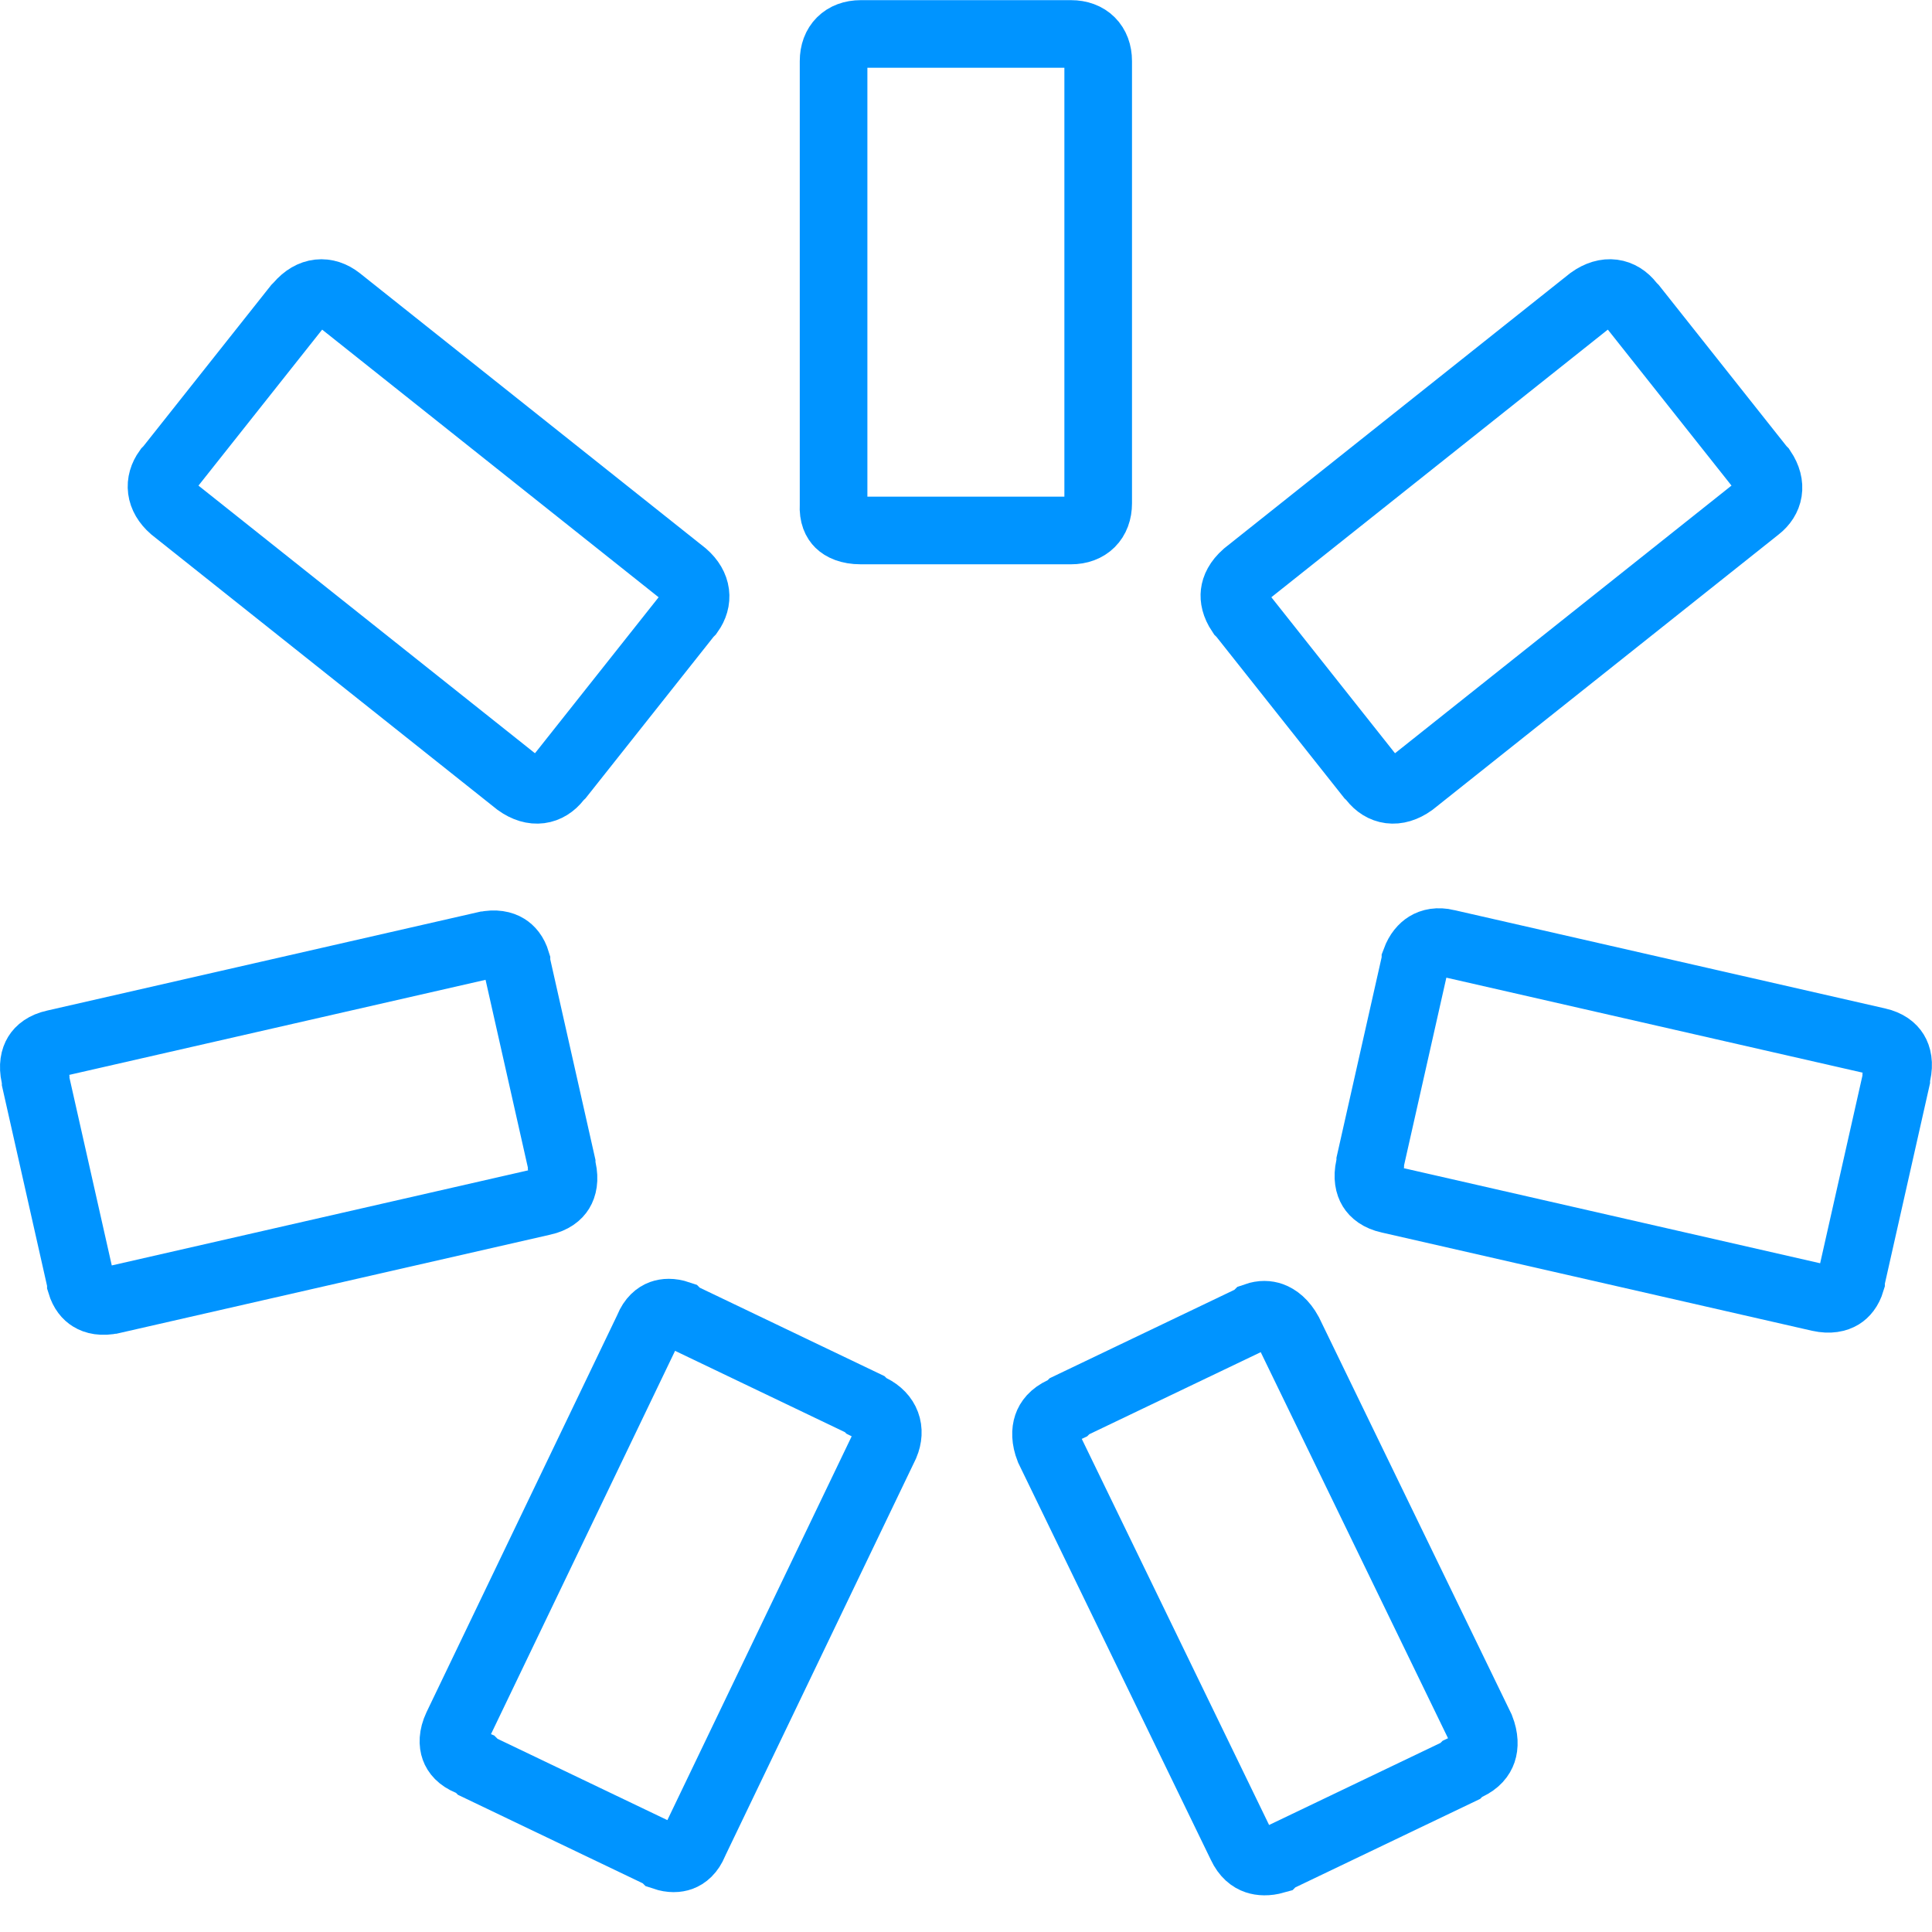
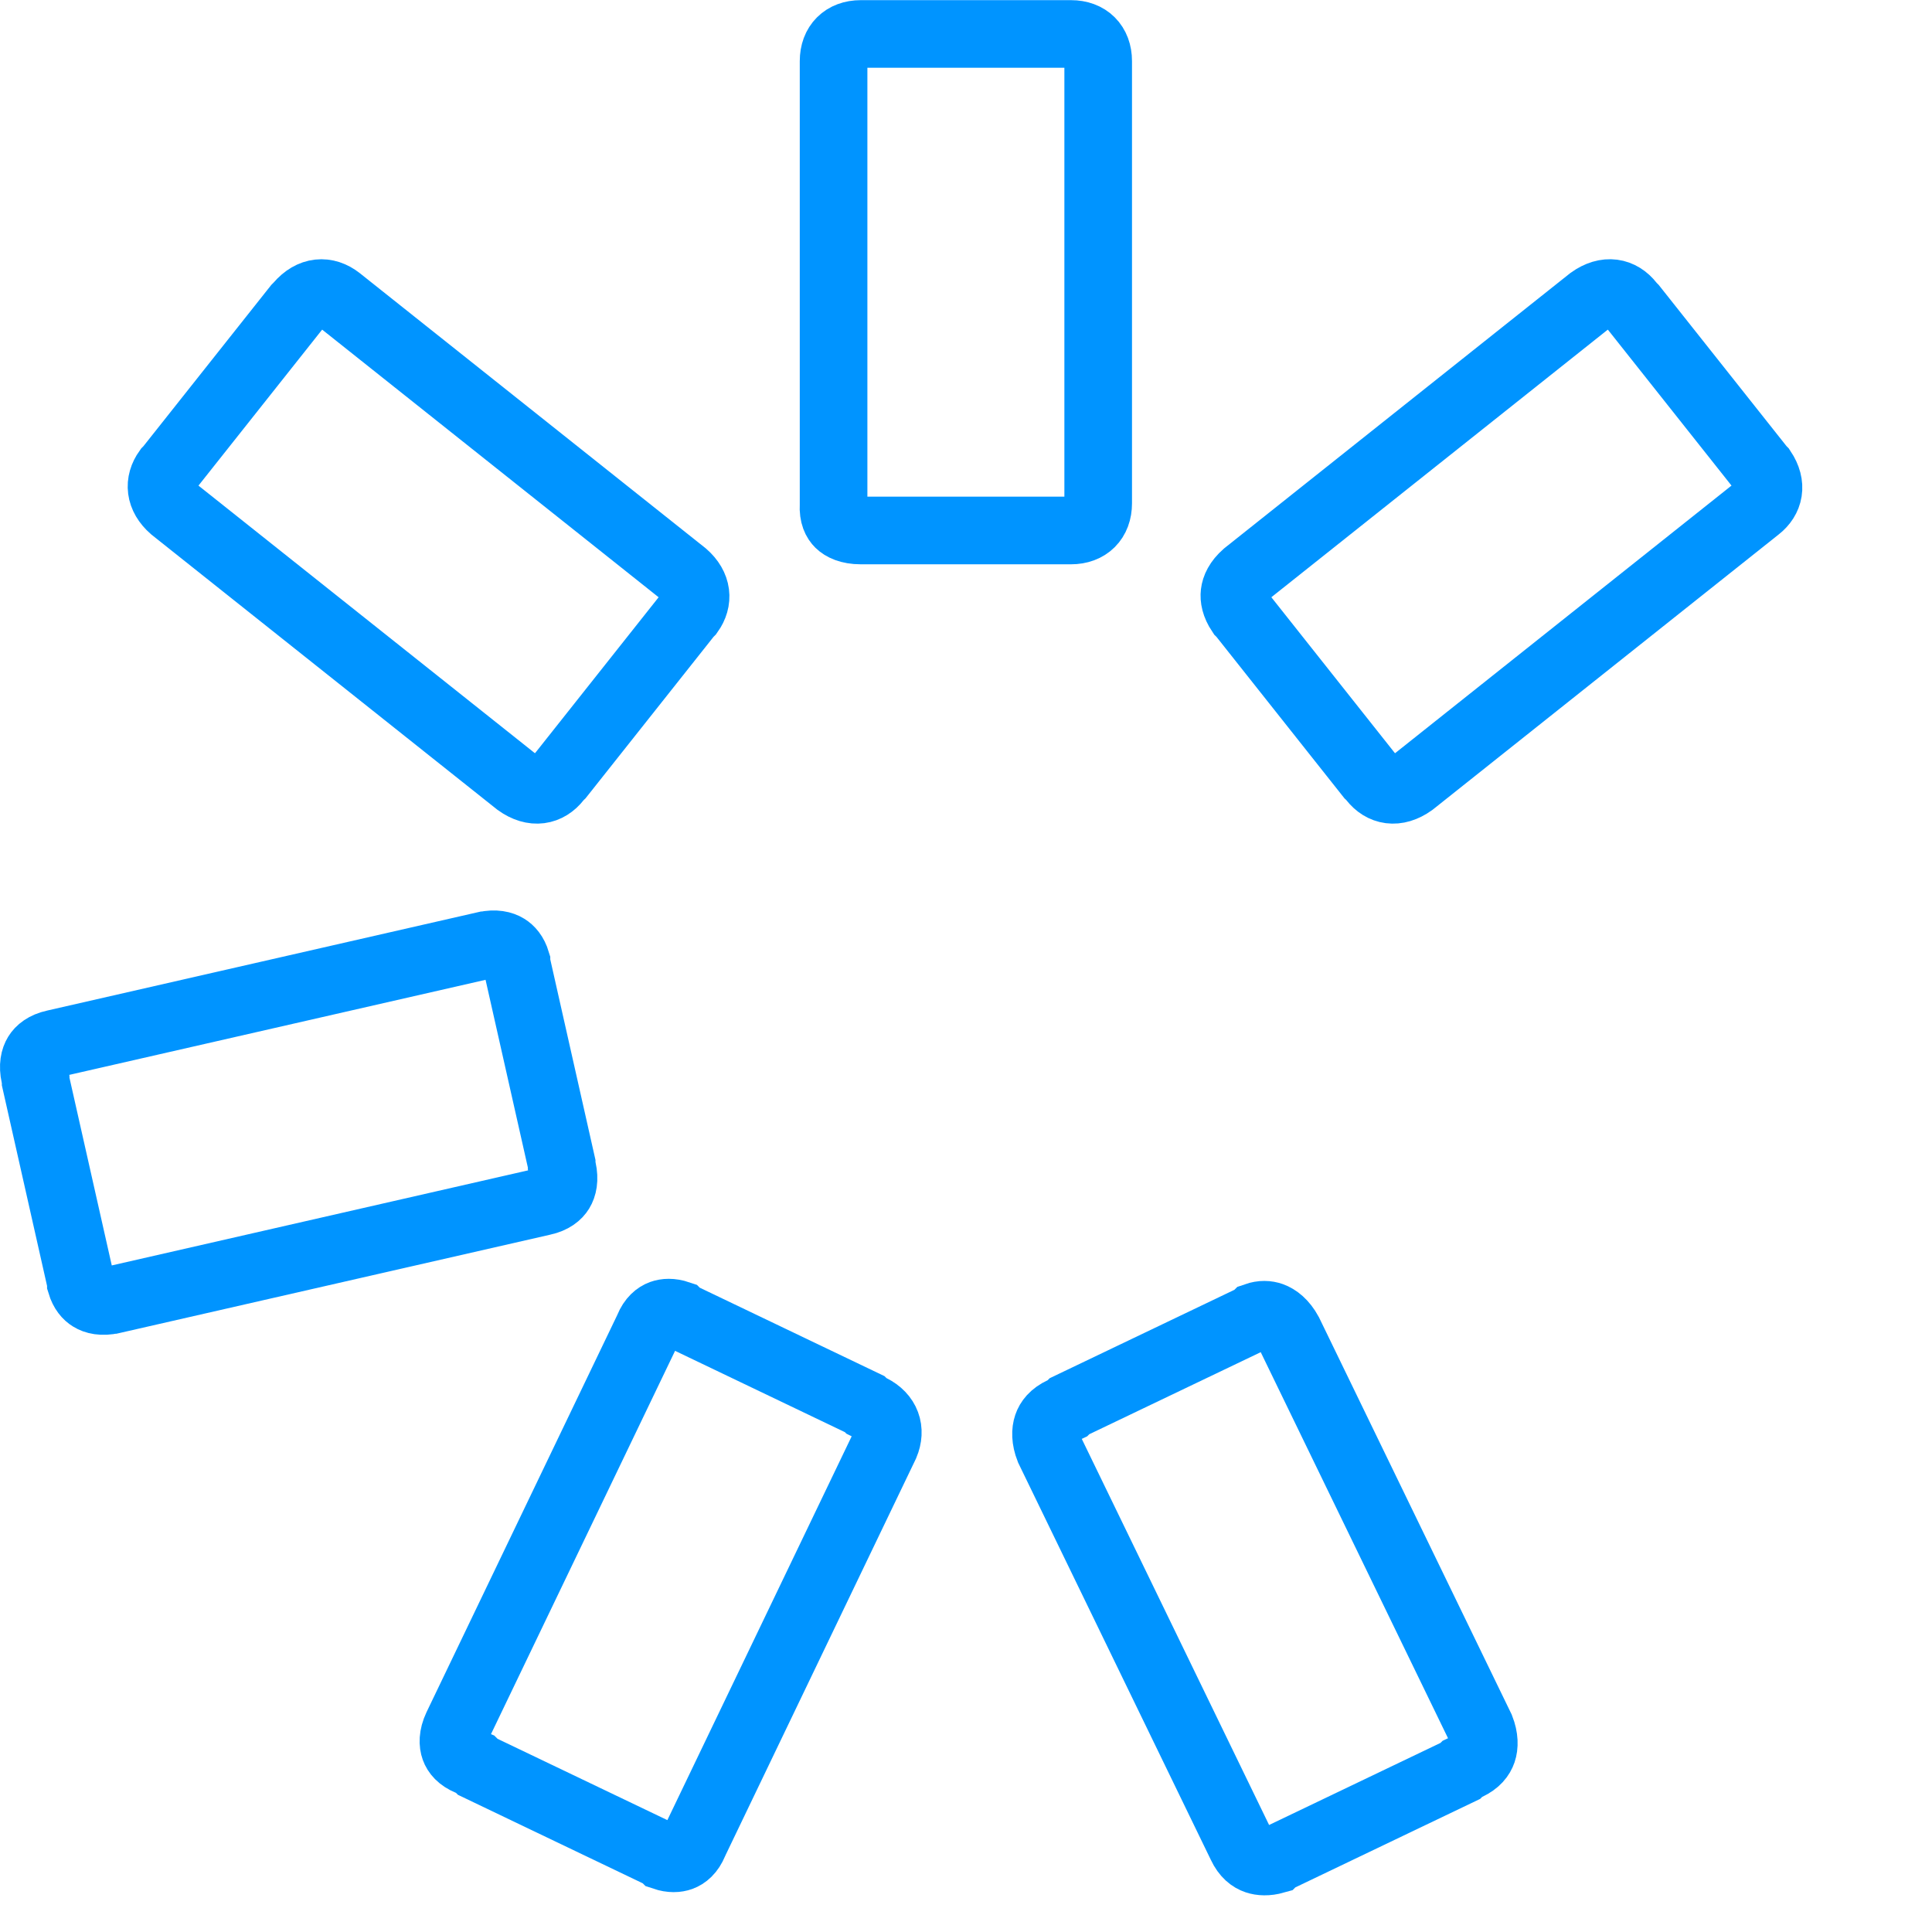
<svg xmlns="http://www.w3.org/2000/svg" width="50" height="50" viewBox="0 0 50 50" fill="none">
  <path d="M21.572 13.073L21.573 13.05V13.027V1.581C21.573 1.149 21.843 0.879 22.275 0.879H22.326H27.668H27.718C28.151 0.879 28.421 1.149 28.421 1.581V13.027C28.421 13.46 28.151 13.729 27.718 13.729H27.668H22.326H22.275C21.974 13.729 21.802 13.636 21.717 13.553C21.639 13.476 21.558 13.338 21.572 13.073Z" stroke="#0094FF" stroke-width="1.75" />
  <path d="M14.491 20.083L14.454 20.12L14.422 20.161C14.18 20.47 13.81 20.552 13.401 20.259L4.477 13.161C4.126 12.853 4.1 12.486 4.325 12.172L4.333 12.164L4.369 12.128L4.4 12.088L7.676 7.956L7.691 7.941L7.715 7.917L7.737 7.892C8.057 7.519 8.443 7.5 8.768 7.755L17.705 14.864C18.056 15.171 18.082 15.538 17.857 15.853L17.849 15.861L17.813 15.896L17.782 15.936L14.507 20.068L14.491 20.083Z" stroke="#0094FF" stroke-width="1.75" />
  <path d="M13.388 25.024L14.536 30.118V30.167L14.557 30.261C14.617 30.531 14.568 30.712 14.501 30.821C14.436 30.927 14.306 31.043 14.051 31.099L14.051 31.099L14.046 31.1L2.91 33.643C2.91 33.643 2.909 33.643 2.908 33.643C2.64 33.703 2.459 33.654 2.35 33.586C2.256 33.529 2.154 33.42 2.093 33.217V33.179L2.071 33.084L0.923 27.99V27.94L0.902 27.846C0.842 27.577 0.891 27.396 0.958 27.287C1.023 27.181 1.153 27.065 1.408 27.008L1.408 27.008L1.413 27.007L12.549 24.464C12.549 24.464 12.55 24.464 12.551 24.464C12.819 24.405 13 24.454 13.108 24.521C13.203 24.579 13.305 24.687 13.366 24.89V24.929L13.388 25.024Z" stroke="#0094FF" stroke-width="1.75" />
  <path d="M17.731 34.114L22.378 36.339L22.423 36.384L22.55 36.447C22.944 36.644 23.07 37.005 22.908 37.388L17.981 47.648L17.971 47.671L17.961 47.694C17.867 47.921 17.735 48.021 17.62 48.063C17.52 48.099 17.372 48.113 17.18 48.048L17.146 48.014L17.011 47.95L12.364 45.725L12.296 45.657L12.134 45.59C11.907 45.496 11.806 45.364 11.765 45.249C11.722 45.129 11.71 44.94 11.828 44.688L16.761 34.416L16.772 34.393L16.781 34.37C16.875 34.143 17.007 34.043 17.122 34.001C17.222 33.965 17.37 33.951 17.563 34.016L17.596 34.049L17.731 34.114Z" stroke="#0094FF" stroke-width="1.75" />
  <path d="M32.325 34.169L32.46 34.104L32.499 34.065C32.66 34.009 32.796 34.018 32.906 34.057C33.045 34.107 33.214 34.23 33.355 34.489L38.32 44.723C38.422 44.984 38.415 45.189 38.368 45.327C38.323 45.459 38.22 45.602 37.984 45.713L37.846 45.778L37.793 45.831L33.146 48.056L33.011 48.12L32.994 48.137C32.792 48.194 32.63 48.182 32.514 48.143C32.383 48.099 32.239 47.995 32.128 47.76L32.128 47.76L32.124 47.751L27.151 37.501C27.049 37.24 27.057 37.035 27.104 36.897C27.148 36.766 27.251 36.622 27.487 36.511L27.625 36.446L27.678 36.393L32.325 34.169Z" stroke="#0094FF" stroke-width="1.75" />
-   <path d="M36.61 24.967L36.632 24.872V24.859C36.71 24.648 36.824 24.528 36.928 24.464C37.044 24.392 37.211 24.352 37.439 24.405L37.444 24.407L48.586 26.95L48.586 26.95L48.59 26.951C48.846 27.008 48.975 27.124 49.04 27.23C49.107 27.339 49.156 27.52 49.096 27.79L49.075 27.883V27.933L47.927 33.027L47.905 33.122V33.16C47.844 33.363 47.742 33.472 47.648 33.53C47.539 33.597 47.358 33.646 47.09 33.587L35.952 31.044L35.952 31.044L35.947 31.043C35.692 30.986 35.562 30.87 35.497 30.764C35.43 30.655 35.381 30.474 35.441 30.204L35.462 30.11V30.061L36.61 24.967Z" stroke="#0094FF" stroke-width="1.75" />
  <path d="M32.166 15.936L32.135 15.896L32.101 15.863C31.961 15.654 31.934 15.48 31.949 15.352C31.965 15.216 32.037 15.044 32.242 14.864L41.167 7.765C41.576 7.472 41.946 7.555 42.188 7.863L42.22 7.904L42.257 7.941L42.272 7.956L45.548 12.088L45.579 12.128L45.612 12.161C45.875 12.556 45.788 12.911 45.489 13.146L45.489 13.146L45.485 13.149L36.547 20.259C36.138 20.552 35.768 20.47 35.526 20.161L35.494 20.12L35.457 20.083L35.441 20.068L32.166 15.936Z" stroke="#0094FF" stroke-width="1.75" />
</svg>